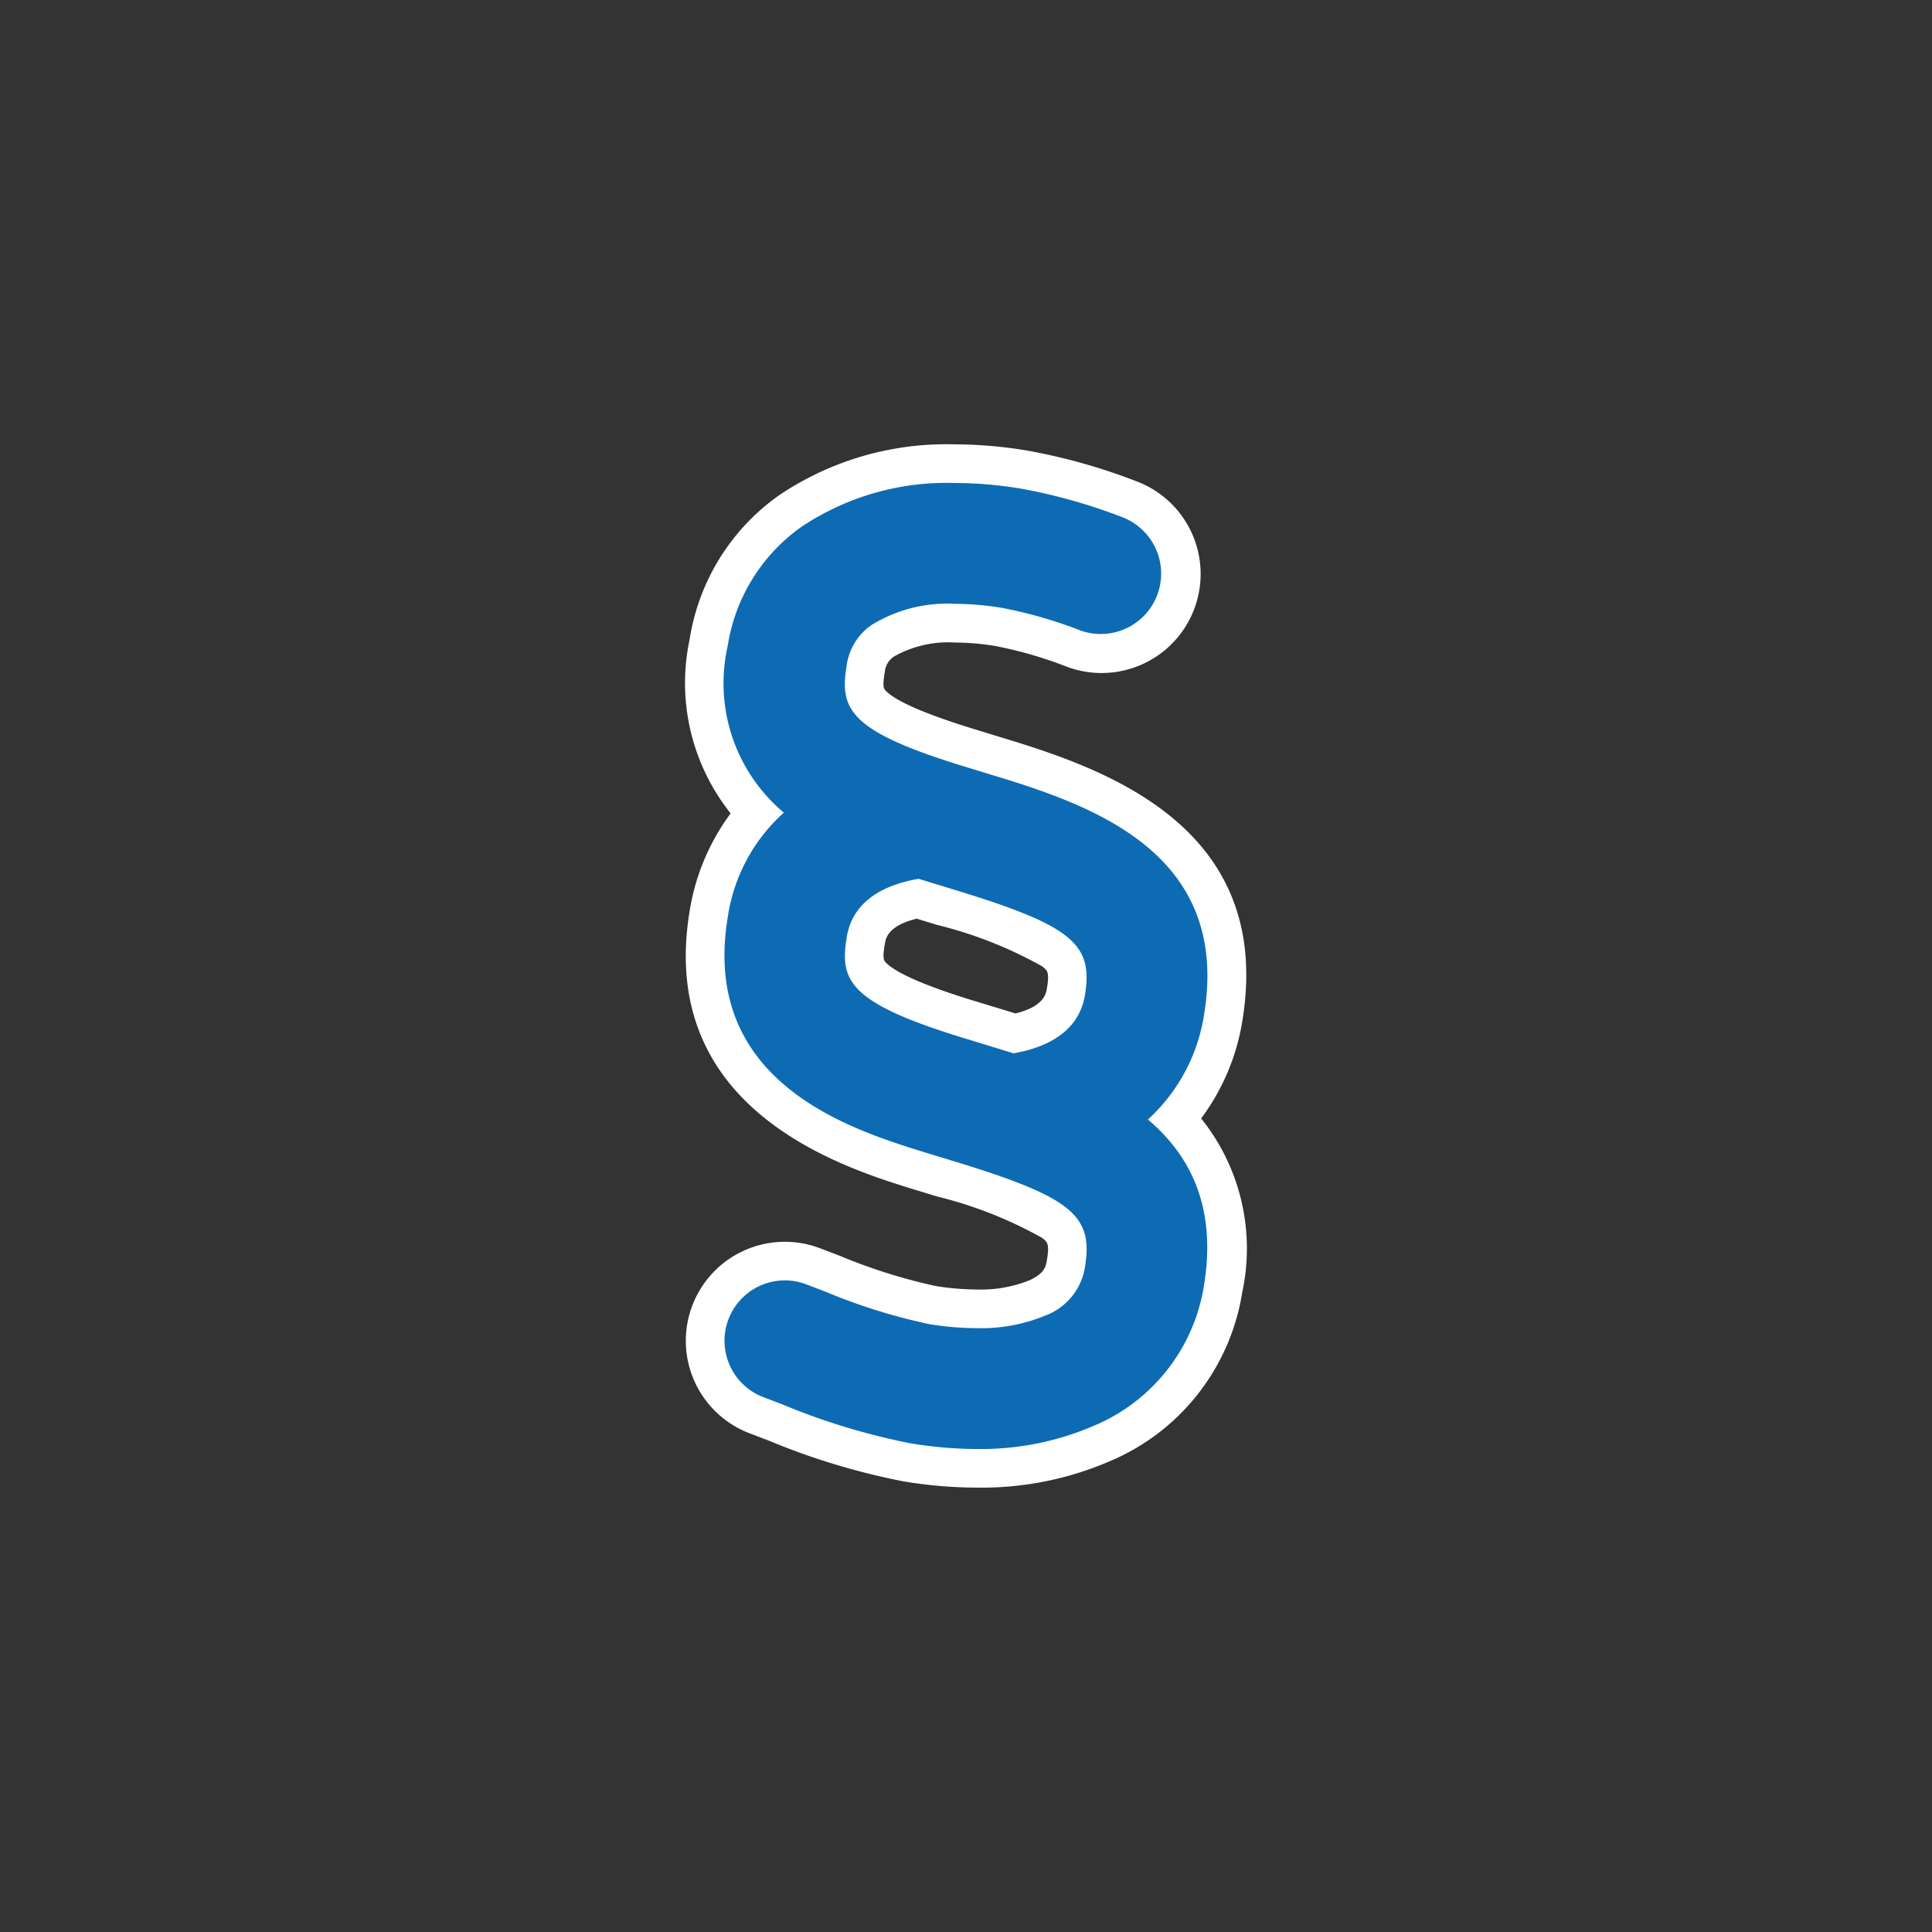
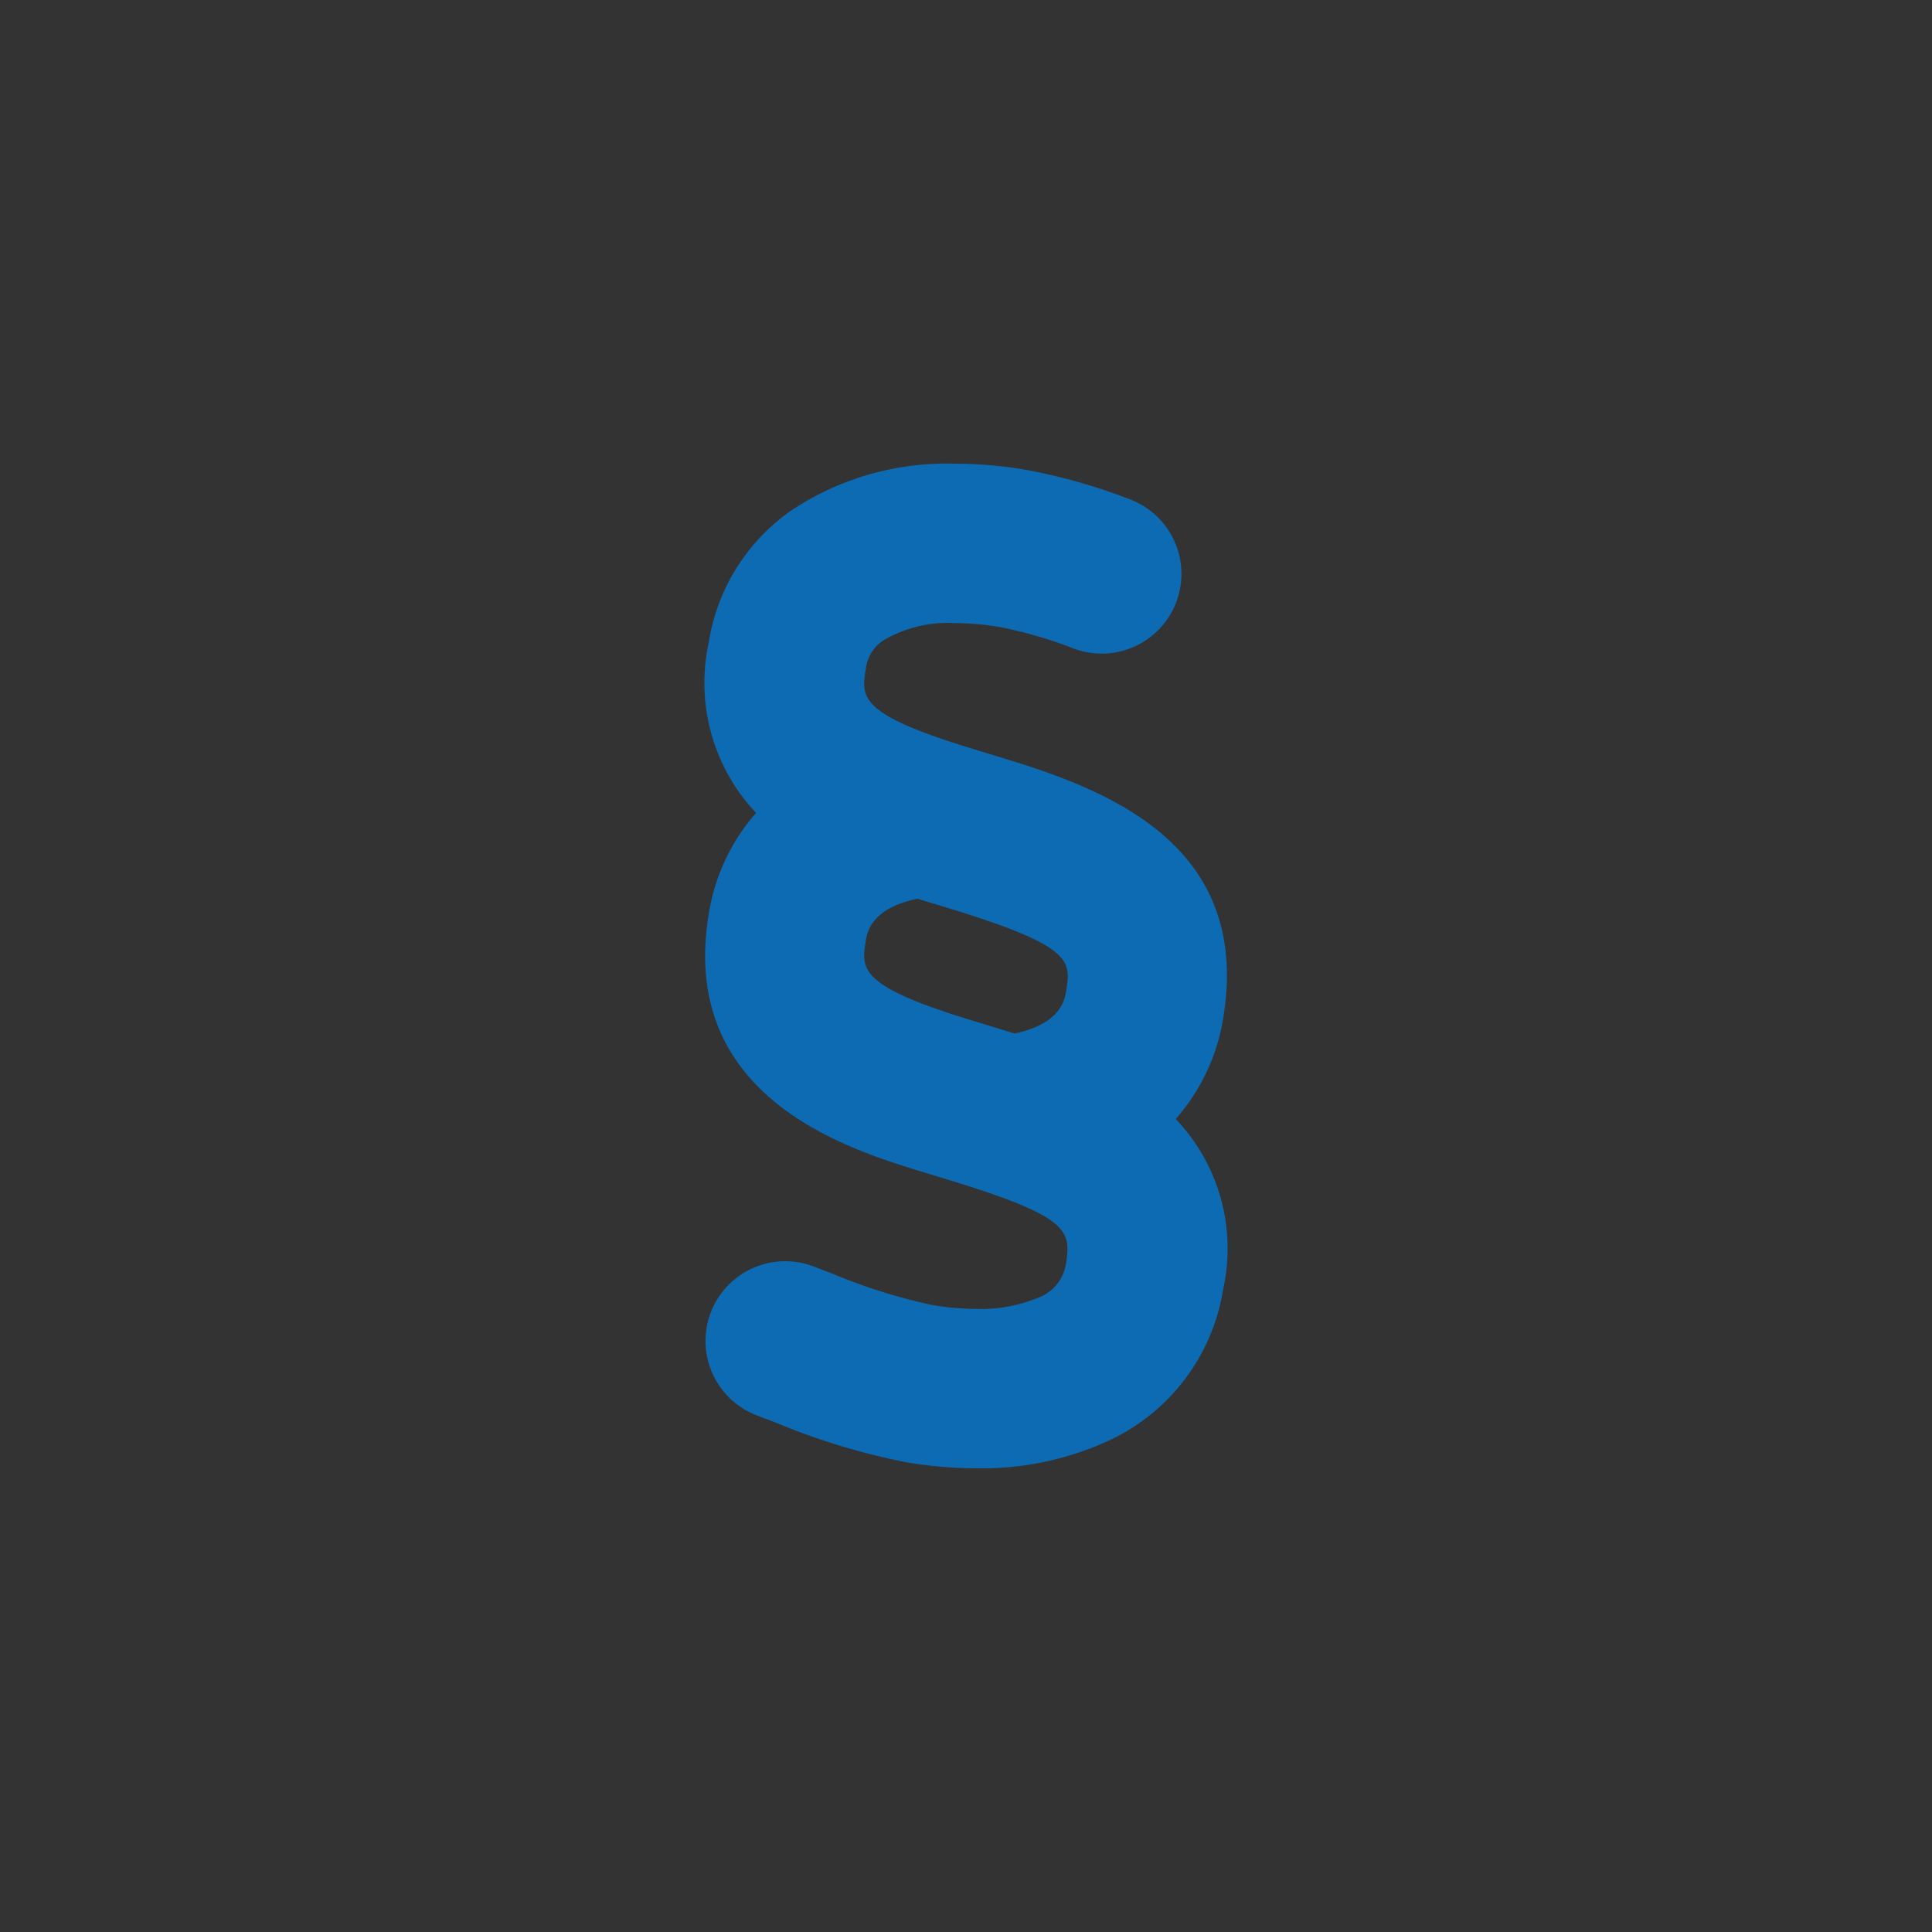
<svg xmlns="http://www.w3.org/2000/svg" id="Gruppe_1010" data-name="Gruppe 1010" width="100" height="100" viewBox="0 0 100 100">
  <rect x="0" y="0" width="100" height="100" fill="#333333" stroke="none" />
  <defs>
    <clipPath id="clip-path">
      <rect id="Rechteck_591" data-name="Rechteck 591" width="100" height="100" fill="none" />
    </clipPath>
  </defs>
  <g id="Gruppe_1009" data-name="Gruppe 1009" clip-path="url(#clip-path)">
    <path id="Pfad_406" data-name="Pfad 406" d="M50.567,76a22.179,22.179,0,0,1-3.635-.31,35.091,35.091,0,0,1-6.786-2.059l-.971-.369a4.125,4.125,0,0,1,2.893-7.726l.961.366a29.738,29.738,0,0,0,5.22,1.647,14.528,14.528,0,0,0,2.312.2,7.734,7.734,0,0,0,3.116-.556,2.236,2.236,0,0,0,1.5-1.807c.287-1.754.059-2.461-6.375-4.406l-1.272-.388c-3.71-1.152-12.386-3.845-10.852-13.237a10.335,10.335,0,0,1,2.457-5.277,9.8,9.8,0,0,1-2.457-8.787,10.28,10.28,0,0,1,4.217-6.827A14.511,14.511,0,0,1,49.433,24a22.109,22.109,0,0,1,3.625.311,29.737,29.737,0,0,1,5.382,1.518,4.126,4.126,0,0,1-2.832,7.751,22.446,22.446,0,0,0-3.888-1.129,14.3,14.3,0,0,0-2.305-.2,6.559,6.559,0,0,0-3.713.907,2.049,2.049,0,0,0-.886,1.455c-.237,1.443-.381,2.314,5.156,4.03l1.229.379c5.11,1.543,13.673,4.128,12.118,13.636a10.368,10.368,0,0,1-2.465,5.261,9.713,9.713,0,0,1,2.459,8.8,10.441,10.441,0,0,1-6.241,7.988A15.711,15.711,0,0,1,50.567,76m1.95-22.508c2.387-.5,2.59-1.744,2.659-2.163.267-1.626.389-2.367-6.372-4.411l-1.312-.4c-2.4.492-2.607,1.744-2.676,2.164-.237,1.444-.381,2.314,5.157,4.033,0,0,1.768.539,2.544.78" fill="#0d6bb4" />
-     <path id="Pfad_407" data-name="Pfad 407" d="M49.433,25a21.021,21.021,0,0,1,3.46.3,28.7,28.7,0,0,1,5.2,1.471,3.126,3.126,0,0,1-2.147,5.871,23.308,23.308,0,0,0-4.068-1.175,15.157,15.157,0,0,0-2.465-.213,7.449,7.449,0,0,0-4.3,1.095,3.034,3.034,0,0,0-1.29,2.1c-.363,2.208.082,3.361,5.846,5.148l1.231.379c5.11,1.543,12.838,3.882,11.426,12.519a9.249,9.249,0,0,1-2.91,5.451c2.177,1.846,3.574,4.512,2.9,8.6a9.466,9.466,0,0,1-5.666,7.238A14.752,14.752,0,0,1,50.567,75a21.152,21.152,0,0,1-3.471-.3,34.586,34.586,0,0,1-6.642-2.026l-.924-.351a3.124,3.124,0,0,1,1.1-6.05,3.108,3.108,0,0,1,1.089.2l.955.363a30.292,30.292,0,0,0,5.419,1.7,15.582,15.582,0,0,0,2.468.209,8.662,8.662,0,0,0,3.528-.645,3.207,3.207,0,0,0,2.073-2.555c.439-2.685-.753-3.616-7.072-5.526l-1.269-.388c-3.744-1.162-11.552-3.584-10.158-12.119a9.032,9.032,0,0,1,2.909-5.449,8.739,8.739,0,0,1-2.909-8.616,9.3,9.3,0,0,1,3.814-6.175A13.522,13.522,0,0,1,49.433,25M52.459,54.52c1.641-.29,3.383-1.059,3.7-3.032.442-2.688-.75-3.619-7.07-5.529l-1.543-.473c-1.648.287-3.4,1.05-3.72,3.031-.363,2.207.082,3.359,5.846,5.148,0,0,2.247.685,2.783.855M49.433,23a15.494,15.494,0,0,0-9.124,2.646,11.261,11.261,0,0,0-4.619,7.476A10.82,10.82,0,0,0,37.818,42.1a11.551,11.551,0,0,0-2.128,5.091C34.015,57.439,43.613,60.418,47.226,61.54l1.279.39a21.663,21.663,0,0,1,5.424,2.136c.289.226.4.311.259,1.155-.053.321-.115.69-.923,1.055a6.75,6.75,0,0,1-2.7.468,13.648,13.648,0,0,1-2.15-.183A29.015,29.015,0,0,1,43.4,64.973l-.974-.37a5.1,5.1,0,0,0-1.8-.328,5.124,5.124,0,0,0-1.888,9.889l.039.016.039.015.925.351.046.018a35.836,35.836,0,0,0,6.995,2.114,23.125,23.125,0,0,0,3.781.32,16.706,16.706,0,0,0,6.918-1.382A11.415,11.415,0,0,0,64.3,66.88a10.759,10.759,0,0,0-2.129-8.99,11.462,11.462,0,0,0,2.136-5.068C66,42.448,56.559,39.6,51.485,38.065l-1.22-.376c-2.382-.738-3.862-1.384-4.4-1.917-.123-.124-.2-.2-.067-.994a1.062,1.062,0,0,1,.482-.8,5.687,5.687,0,0,1,3.131-.721,13.262,13.262,0,0,1,2.139.186,21.523,21.523,0,0,1,3.706,1.08,5.126,5.126,0,0,0,3.525-9.627,30.657,30.657,0,0,0-5.57-1.567A23.069,23.069,0,0,0,49.433,23m3.125,29.455c-.857-.264-2.3-.7-2.3-.7-2.376-.737-3.856-1.383-4.39-1.918-.123-.123-.2-.2-.067-.992.044-.266.151-.929,1.648-1.295l1.057.324a21.67,21.67,0,0,1,5.424,2.136c.289.226.4.311.257,1.157-.043.265-.15.924-1.631,1.292" fill="#fff" />
  </g>
</svg>